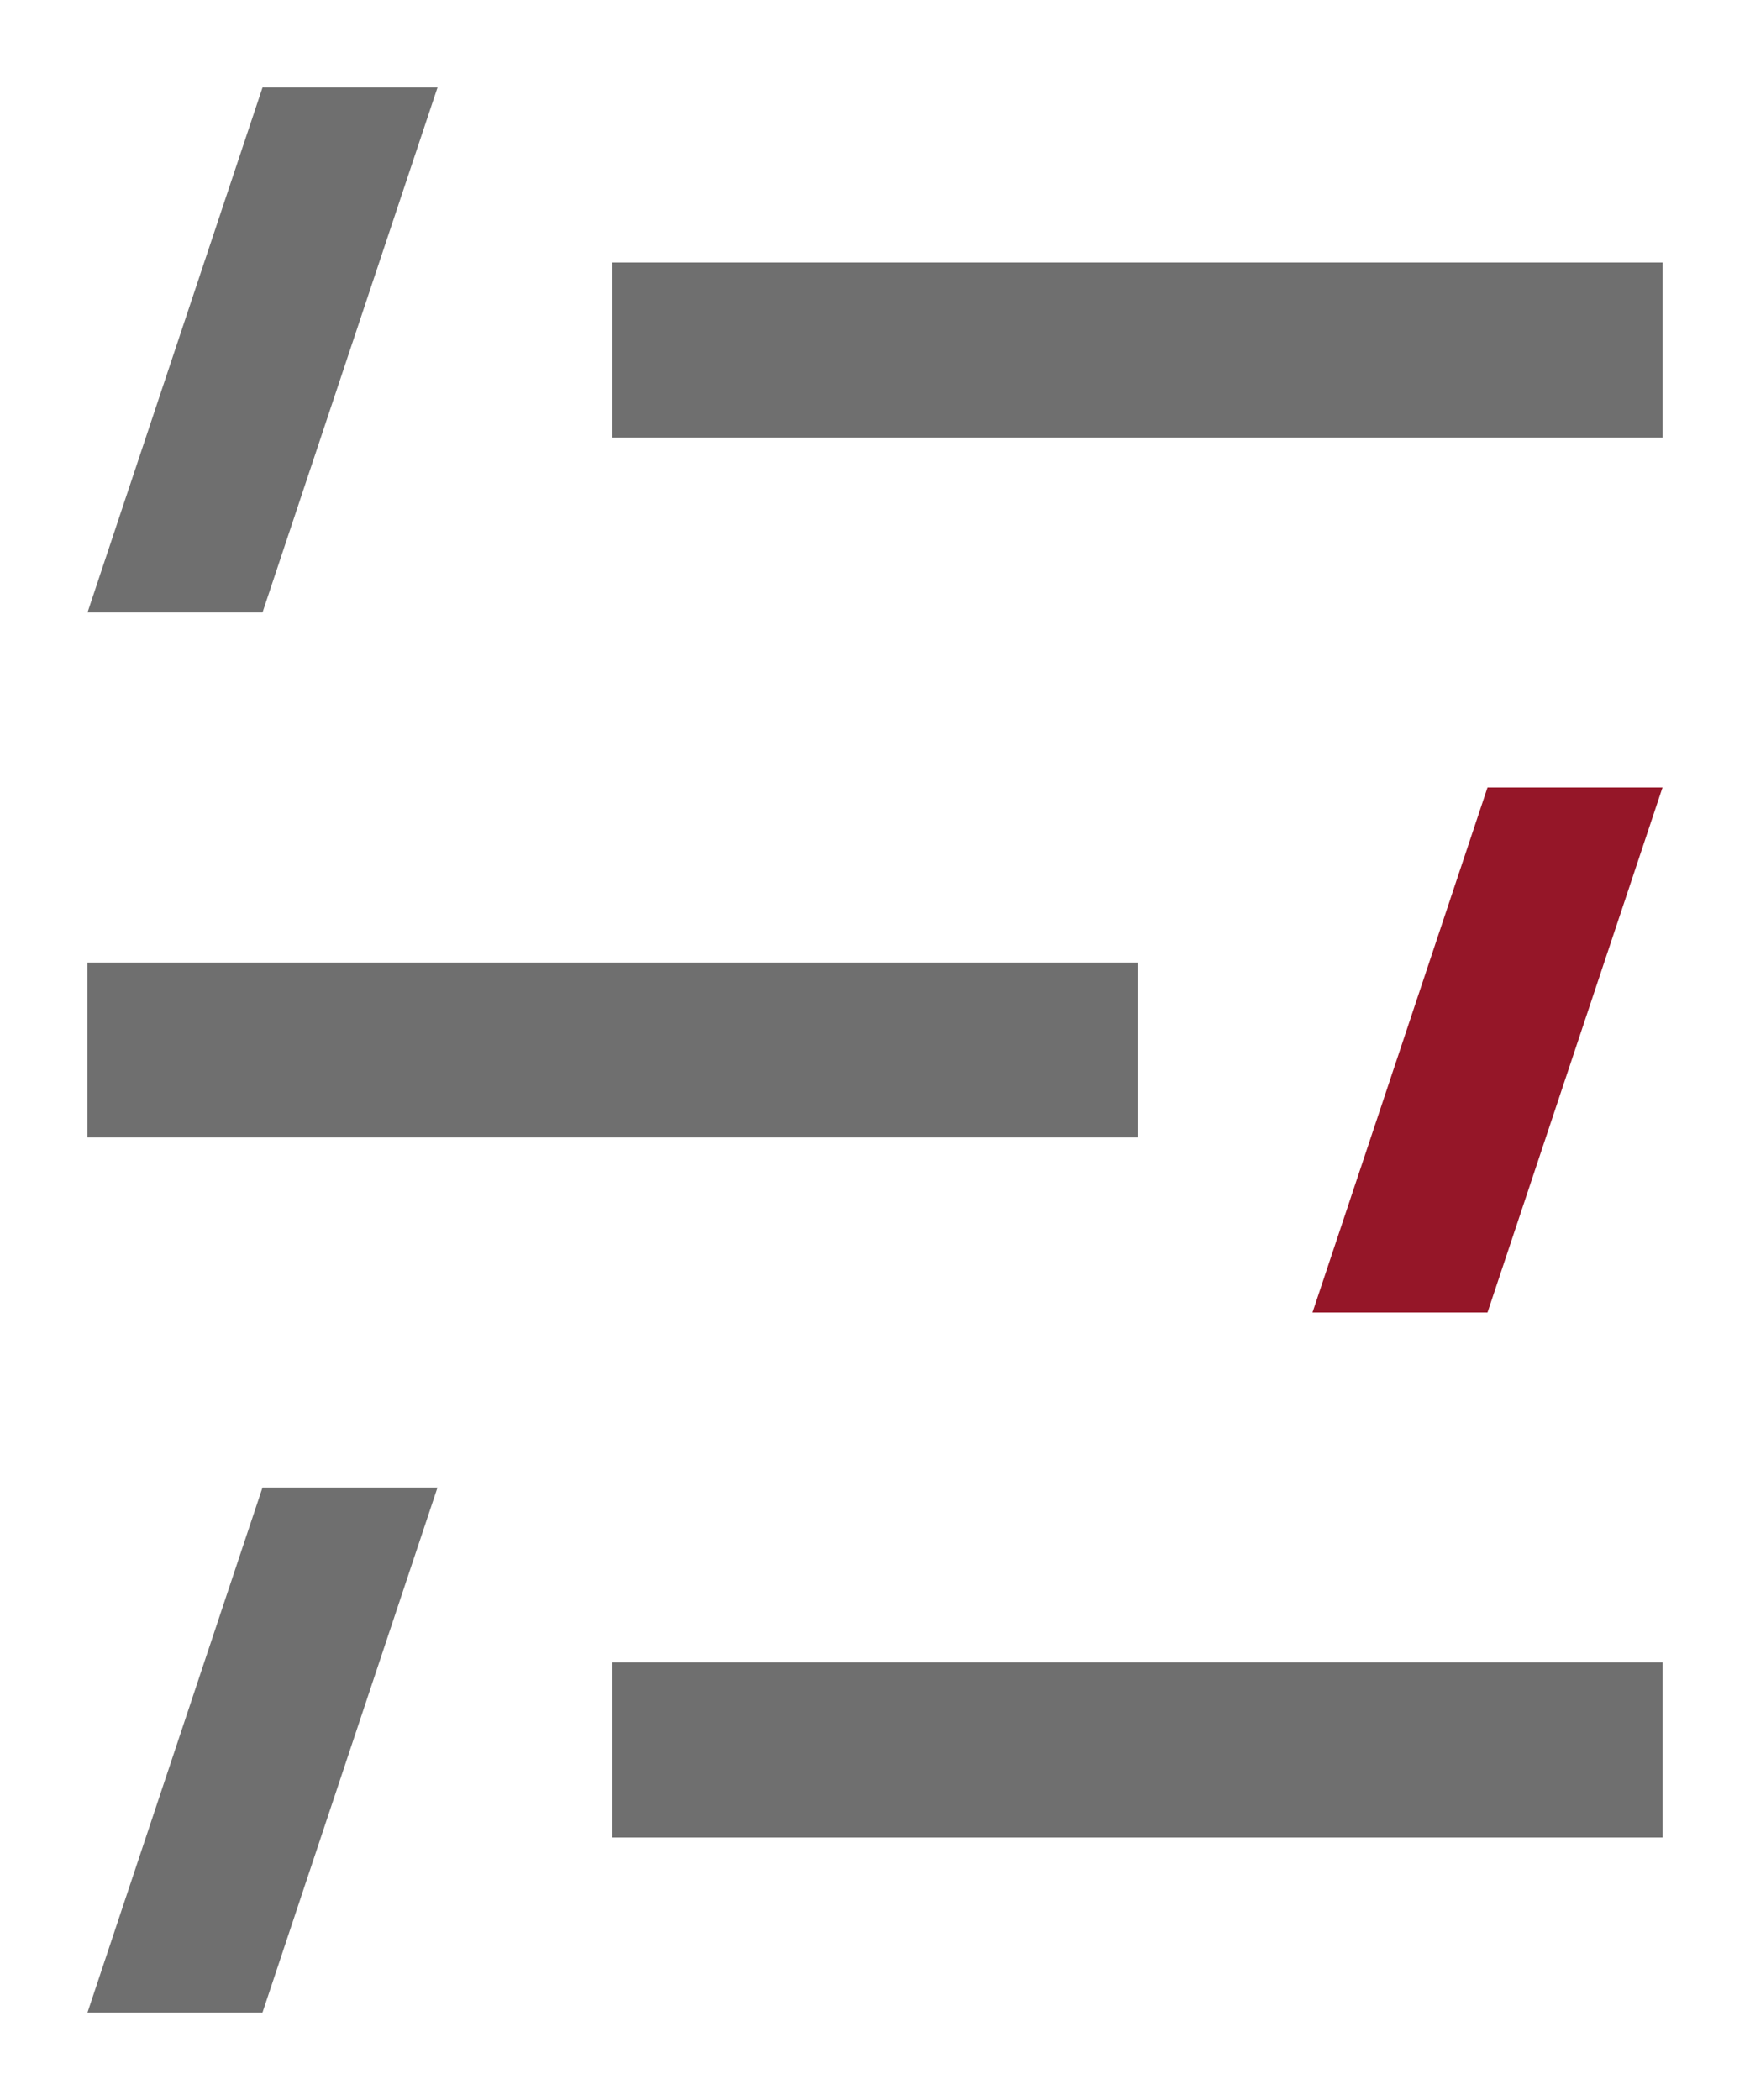
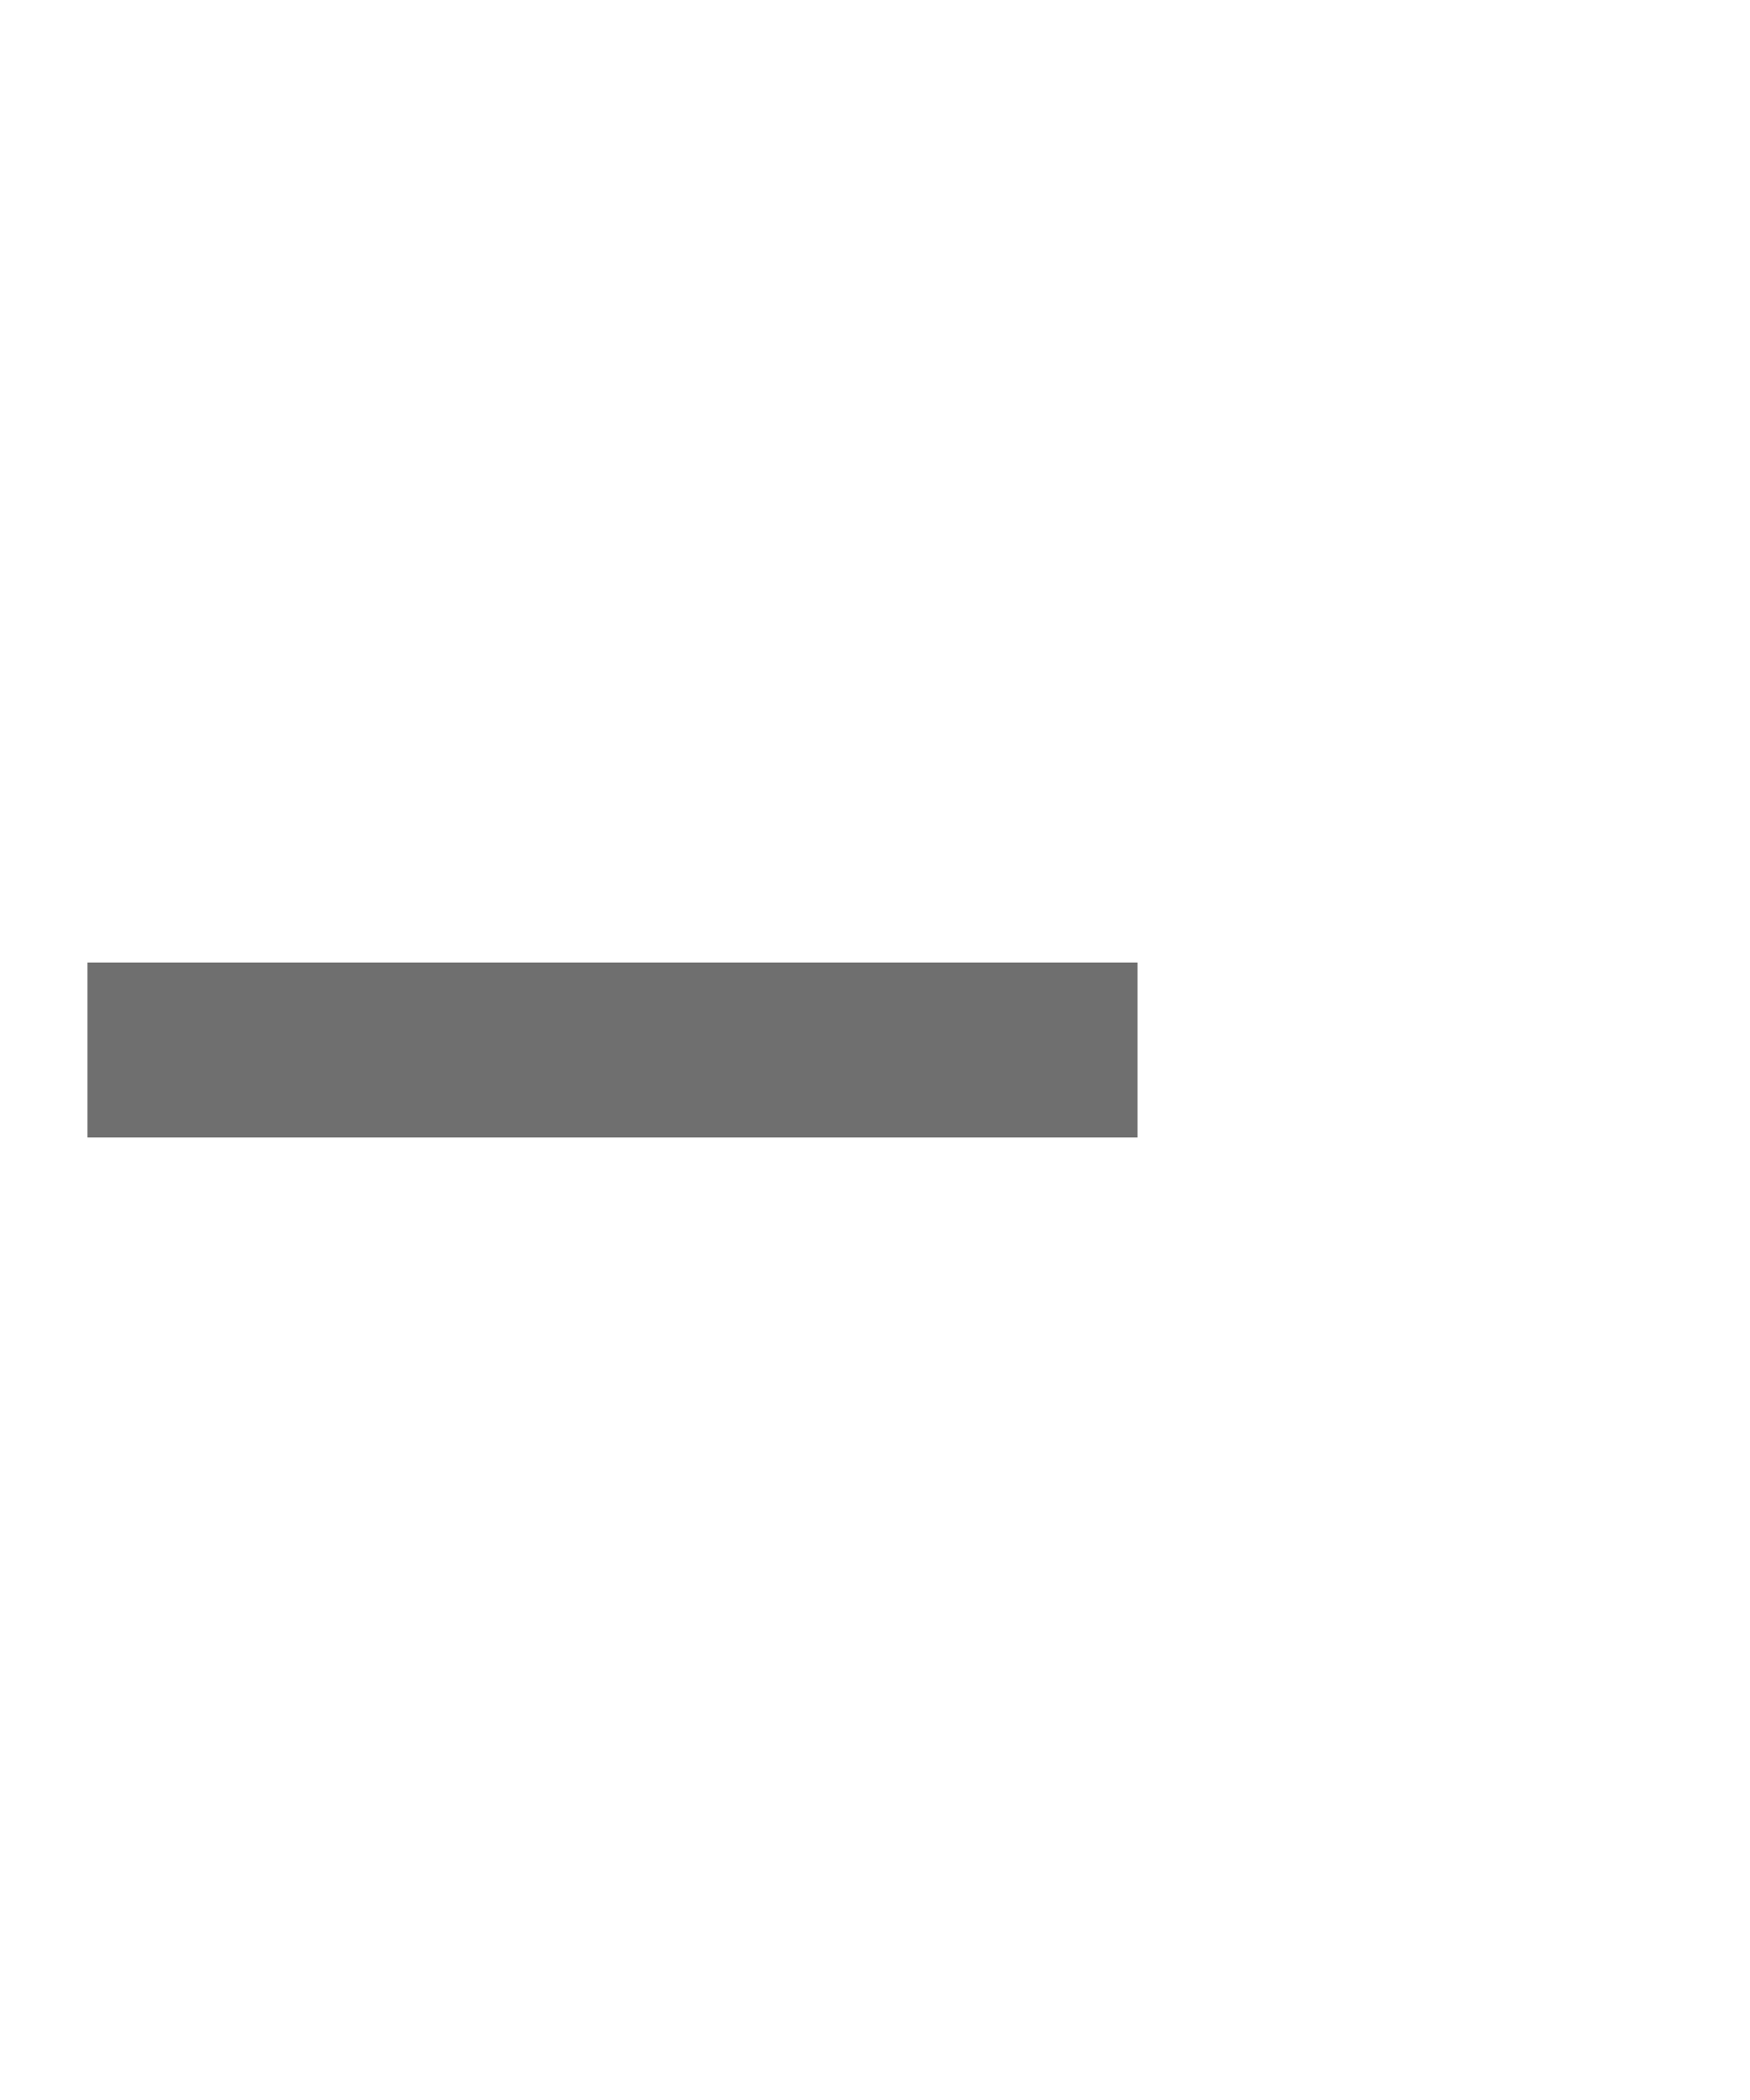
<svg xmlns="http://www.w3.org/2000/svg" width="10" height="12" viewBox="0 0 10 12" fill="none">
-   <path d="M1.5 0.5H2.5L1.5 3.5H0.5L1.5 0.5Z" fill="#6F6F6F" />
-   <rect x="3.5" y="1.5" width="6" height="1" fill="#6F6F6F" />
  <rect x="0.5" y="5.5" width="6" height="1" fill="#6F6F6F" />
-   <path d="M8.5 4.5H9.5L8.5 7.5H7.5L8.5 4.5Z" fill="#951628" />
-   <path d="M1.5 8.5H2.5L1.5 11.5H0.5L1.5 8.5Z" fill="#6F6F6F" />
-   <rect x="3.5" y="9.5" width="6" height="1" fill="#6F6F6F" />
</svg>